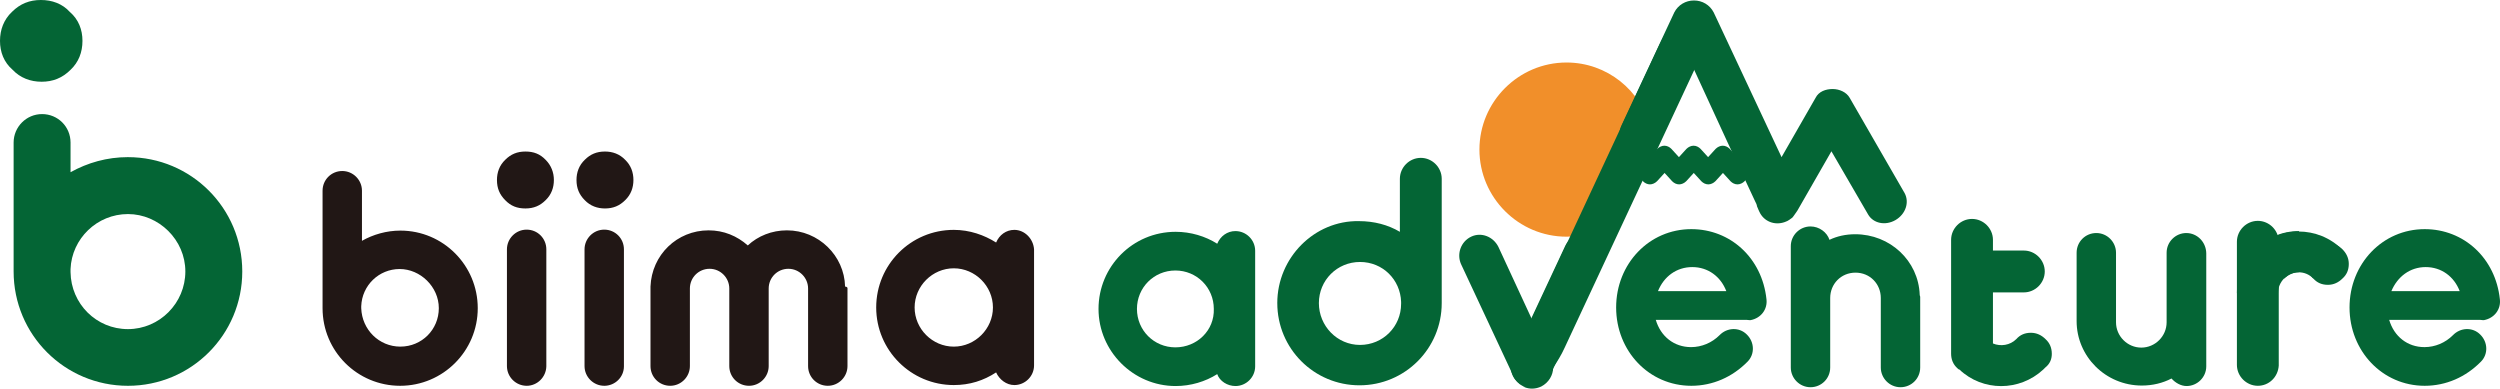
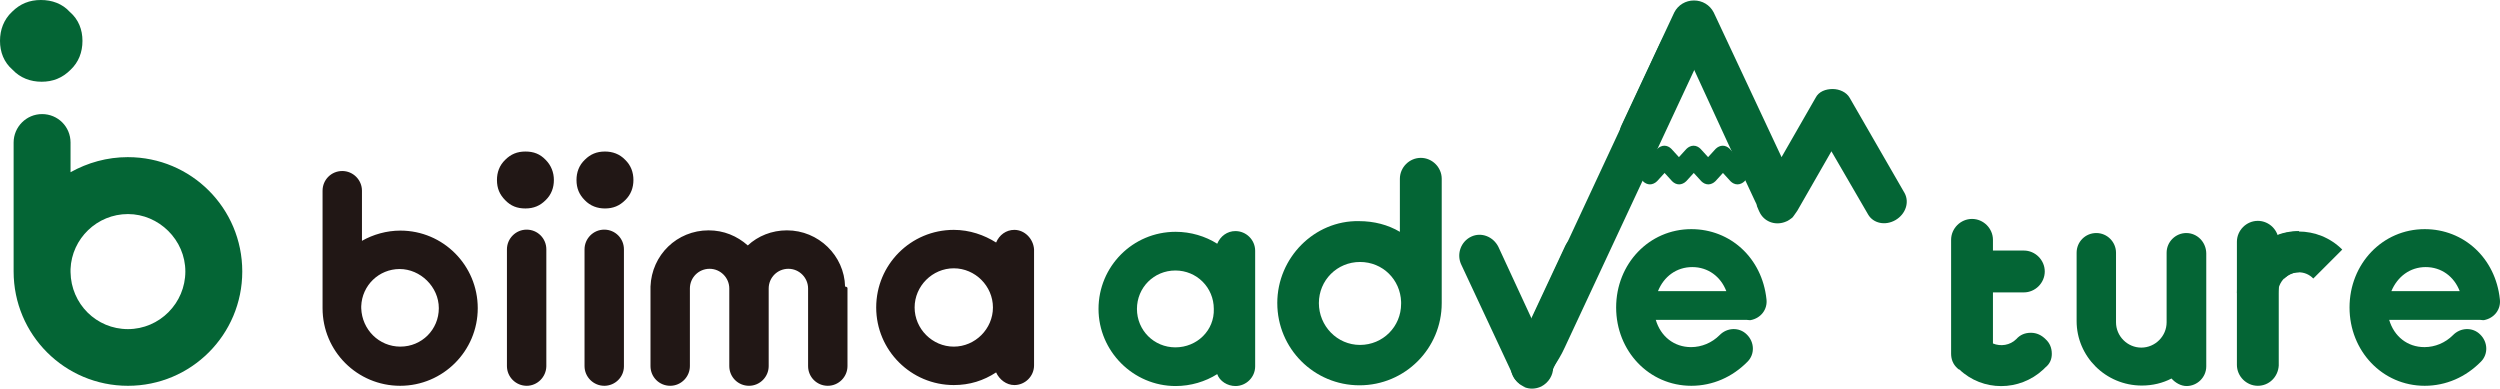
<svg xmlns="http://www.w3.org/2000/svg" id="_レイヤー_1" data-name="レイヤー 1" width="1986" height="308.73" viewBox="0 0 1986 308.73">
-   <path d="m1244.44,49.66c-38.07,0-69.18,31.11-69.18,69.18s31.11,69.18,69.18,69.18c11.01,0,21.06-2.51,30.14-6.96l36.71-78.84c-7.54-30.53-34.78-52.56-66.86-52.56h0Z" fill="#f18f2a" />
  <path d="m1014.68,240.77c0,36.14,29.18,65.31,65.31,65.31s65.31-29.18,65.31-65.31v-98.74c0-9.08-7.54-16.62-16.62-16.62s-16.62,7.54-16.62,16.62v42.13c-9.47-5.6-20.48-8.5-32.66-8.5-35.17-.58-64.73,28.99-64.73,65.12h0Zm33.04,0c0-18.16,14.49-32.66,32.66-32.66s32.08,14.11,32.66,31.69v1.55c0,18.16-14.49,32.66-32.66,32.66s-32.66-15.07-32.66-33.24h0Z" fill="#046535" />
-   <path d="m1860.86,198.07c3.09,3.09,5.02,6.96,5.02,11.59s-1.55,8.5-5.02,11.59c-3.09,3.09-6.96,5.02-11.59,5.02s-8.5-1.55-11.59-5.02c-3.09-3.09-5.02-6.96-5.02-11.59s1.55-8.5,5.02-11.59c3.09-3.09,6.96-5.02,11.59-5.02s8.5,2.13,11.59,5.02Z" fill="#046535" />
  <path d="m1809.66,232.85c0-9.08,7.54-16.62,16.62-16.62v-32.66c-27.05,0-49.28,22.03-49.28,49.28h32.66Z" fill="#046535" />
  <path d="m1814.68,221.26c6.57-6.57,16.62-6.57,23,0l23-23c-19.13-19.13-50.24-19.13-69.18,0l23.19,23Z" fill="#046535" />
  <path d="m1793.62,306.47c-9.08,0-16.62-7.54-16.62-16.62v-97.78c0-9.08,7.54-16.62,16.62-16.62s16.62,7.54,16.62,16.62v98.36c-.58,9.08-7.73,16.04-16.62,16.04Z" fill="#046535" />
  <path d="m1629.95,280.97c0-4.44-1.55-8.5-5.02-11.59-3.09-3.09-6.96-5.02-11.59-5.02s-8.5,1.55-11.59,5.02c-5.02,5.02-12.56,5.99-18.55,3.48v-40.58h24.54c9.08,0,16.62-7.54,16.62-16.62s-7.54-16.62-16.62-16.62h-24.54v-8.5c0-9.08-7.54-16.62-16.62-16.62s-16.62,7.54-16.62,16.62v90.43c0,4.44,1.55,8.5,5.02,11.59.58.58.97.97,1.55.97,18.55,17.58,47.73,17.58,66.67,0,.58-.58.97-.97,1.55-1.55,3.67-2.9,5.22-6.57,5.22-11.01h0Z" fill="#046535" />
  <path d="m1972.17,254.3h1.16c8.12-1.55,13.53-8.5,12.56-16.62-3.48-32.66-28.6-55.65-59.71-55.65-33.62,0-59.71,27.63-59.71,62.22s26.09,62.22,59.71,62.22h0c17,0,32.66-6.96,44.64-19.13,5.99-5.99,5.6-15.65-.58-21.64-5.99-5.99-15.65-5.6-21.64.58-5.99,5.99-14.11,9.47-22.61,9.47-13.53,0-24.15-8.5-28.02-21.64h72.27c1.55.19,1.93.19,1.93.19h0Zm-45.22-42.13c12.56,0,22.61,7.54,27.05,19.13h-54.3c4.83-11.59,14.88-19.13,27.25-19.13Z" fill="#046535" />
  <path d="m1389.56,254.3h1.16c8.12-1.55,13.53-8.5,12.56-16.62-3.48-32.66-28.6-55.65-59.71-55.65-33.62,0-59.71,27.63-59.71,62.22s26.09,62.22,59.71,62.22h0c17,0,32.66-6.96,44.64-19.13,5.99-5.99,5.6-15.65-.58-21.64-5.99-5.99-15.65-5.6-21.64.58-5.99,5.99-14.11,9.47-22.61,9.47-13.53,0-24.15-8.5-28.02-21.64h72.27c1.35.19,1.93.19,1.93.19h0Zm-45.22-42.13c12.56,0,22.61,7.54,27.05,19.13h-54.3c4.64-11.59,14.69-19.13,27.25-19.13h0Z" fill="#046535" />
-   <path d="m1525.02,234.2c-.97-27.05-23.57-48.12-51.21-48.12-7.54,0-14.49,1.55-20.48,4.44-1.93-5.99-8.12-10.63-15.07-10.63-8.5,0-15.65,6.96-15.65,15.65v96.42c0,8.5,6.96,15.65,15.65,15.65s15.65-6.96,15.65-15.65v-55.27c0-11.01,8.5-20.1,20.1-20.1s20.1,9.08,20.1,20.1v55.27c0,8.5,6.96,15.65,15.65,15.65s15.65-6.96,15.65-15.65v-56.23c-.39-.97-.39-1.55-.39-1.55h0Z" fill="#046535" />
  <path d="m981.45,183.57c-6.57,0-11.98,4.06-14.49,10.05-9.47-5.99-21.06-9.47-33.04-9.47-34.2,0-61.26,27.63-61.26,61.26s27.63,61.26,61.26,61.26c11.98,0,23.57-3.48,33.04-9.47,1.93,5.6,8.12,9.47,14.49,9.47,8.5,0,15.65-6.96,15.65-15.65v-91.79c0-8.7-7.15-15.65-15.65-15.65h0Zm-47.73,92.37c-17,0-30.53-13.53-30.53-30.53s13.53-30.53,30.53-30.53,30.53,13.53,30.53,30.53c.58,17-13.33,30.53-30.53,30.53Z" fill="#046535" />
  <path d="m1201.74,284.44l41.74-89.28c4.06-8.12,13.53-11.98,21.64-8.12,8.12,3.86,11.59,13.53,8.12,21.64l-41.74,89.28c-4.06,8.12-13.53,11.98-21.64,8.12-8.5-3.48-11.98-13.14-8.12-21.64h0Z" fill="#046535" />
  <path d="m1350.91,4.44c-8.12-4.06-22.61,10.05-32.66,31.11l-101.45,217.78-26.47-57.2c-4.06-8.12-13.53-11.98-21.64-8.12-8.12,3.86-11.59,13.53-8.12,21.64l41.74,89.28c1.55,3.48,4.06,5.99,6.96,7.54.58,0,.58.58.97.58s.58,0,.97.58c4.06,1.55,8.5,1.55,13.14-.58,5.99-3.09,9.47-9.08,9.47-15.07,3.09-4.44,6.57-10.05,9.08-15.65l105.89-226.86c9.08-21.45,10.05-41.55,2.13-45.02h0Z" fill="#046535" />
  <path d="m1513.04,153.43l-43.67-75.75c-2.51-4.44-8.12-6.96-13.53-6.96s-11.01,1.93-13.53,6.96l-27.05,47.15-50.82-108.41h0l-3.09-6.57c-3.09-5.99-9.08-9.47-15.65-9.47h0c-6.57,0-12.56,3.48-15.65,9.47l-41.74,89.28c-4.06,8.12-.58,18.16,8.12,21.64,8.12,4.06,18.16,0,21.64-8.12l27.05-58.74,27.05,58.74h0l22.03,47.15c.58.97,1.55,3.09,1.55,4.06.58,1.55,1.93,4.44,1.93,4.44,3.48,7.54,11.98,11.01,20.1,8.12,3.09-.97,4.44-2.51,5.99-3.48.97-.97,2.51-3.48,4.06-5.6l27.05-47.15,29.18,50.24c4.06,6.96,13.53,9.08,21.64,4.44,8.31-4.83,11.21-14.3,7.34-21.45h0Z" fill="#046535" />
  <path d="m1736.81,185.12c-8.5,0-15.65,6.96-15.65,15.65v54.3h0v.97c0,11.01-9.08,20.1-20.1,20.1s-20.1-9.08-20.1-20.1v-.97h0v-54.3c0-8.5-6.96-15.65-15.65-15.65s-15.65,6.96-15.65,15.65v54.3h0c0,28.02,23,51.21,51.79,51.21,8.5,0,16.62-1.93,23.57-5.6,3.09,3.48,7.54,5.99,11.98,5.99,8.5,0,15.65-6.96,15.65-15.65v-89.85c-.19-9.08-7.34-16.04-15.85-16.04h0Z" fill="#046535" />
  <path id="_グラフィック要素2_" data-name=" グラフィック要素2 " d="m101.64,124.83c-16.62,0-32.08,4.44-45.6,11.98v-23.57c0-12.56-10.05-22.61-22.61-22.61s-22.61,10.24-22.61,22.61v102.42c0,50.24,40.58,90.82,90.82,90.82s90.82-40.58,90.82-90.82-40.58-90.82-90.82-90.82Zm0,136.62c-25.12,0-45.22-20.1-45.6-45.22v-2.51c.97-24.15,21.06-43.67,45.6-43.67s45.6,20.48,45.6,45.6-20.48,45.8-45.6,45.8h0ZM65.51,32.46c0,9.08-3.09,17-9.47,23-6.57,6.57-14.11,9.47-23,9.47s-17-3.09-23-9.47C3.09,49.47,0,41.35,0,32.46S3.09,15.46,9.47,9.47C16.04,2.9,23.57,0,32.46,0s17,2.9,23,9.47c6.96,5.99,10.05,14.11,10.05,23Z" fill="#046535" />
  <path d="m318.07,183.19c-11.01,0-21.64,3.09-30.53,8.12v-39.81c0-8.5-6.96-15.65-15.65-15.65s-15.65,6.96-15.65,15.65v93.33c0,34.2,27.63,61.64,61.64,61.64s61.64-27.63,61.64-61.64-27.44-61.64-61.45-61.64Zm0,92.17c-17,0-30.53-13.53-31.11-30.53v-1.55c.58-16.62,14.11-29.57,30.53-29.57s31.11,14.11,31.11,31.11-13.53,30.53-30.53,30.53h0Zm121.93-132.37c0,5.99-1.93,11.59-6.57,16.04-4.44,4.44-9.47,6.57-16.04,6.57s-11.59-1.93-16.04-6.57c-4.44-4.44-6.57-9.47-6.57-16.04,0-5.99,1.93-11.59,6.57-16.04,4.44-4.44,9.47-6.57,16.04-6.57s11.59,1.93,16.04,6.57c4.44,4.44,6.57,10.05,6.57,16.04Zm-21.64,163.48c-8.5,0-15.65-6.96-15.65-15.65v-92.75c0-8.5,6.96-15.65,15.65-15.65s15.65,6.96,15.65,15.65v92.95c-.19,8.5-7.15,15.46-15.65,15.46Zm84.83-163.48c0,5.99-1.93,11.59-6.57,16.04-4.44,4.44-9.47,6.57-16.04,6.57-5.99,0-11.59-1.93-16.04-6.57-4.44-4.44-6.57-9.47-6.57-16.04,0-5.99,1.93-11.59,6.57-16.04,4.44-4.44,9.47-6.57,16.04-6.57,5.99,0,11.59,1.93,16.04,6.57,4.64,4.44,6.57,10.05,6.57,16.04Zm-23.19,163.48c-8.5,0-15.65-6.96-15.65-15.65v-92.75c0-8.5,6.96-15.65,15.65-15.65s15.65,6.96,15.65,15.65v92.95c0,8.5-6.96,15.46-15.65,15.46Zm193.24-77.29v61.64c0,8.5-6.96,15.65-15.65,15.65s-15.65-6.96-15.65-15.65v-61.64h0c0-8.5-6.96-15.65-15.65-15.65s-15.65,6.96-15.65,15.65h0v61.64c0,8.5-6.96,15.65-15.65,15.65s-15.65-6.96-15.65-15.65v-61.64h0c0-8.5-6.96-15.65-15.65-15.65s-15.65,6.96-15.65,15.65h0v61.64c0,8.5-6.96,15.65-15.65,15.65s-15.65-6.96-15.65-15.65v-63.19c.97-25.12,21.06-44.64,46.18-44.64,11.98,0,22.61,4.44,31.11,11.98,8.12-7.54,19.13-11.98,31.11-11.98,25.12,0,45.6,20.1,46.18,44.64,1.93.19,1.93,1.16,1.93,1.55h0Zm132.56-46.57c-6.57,0-11.98,4.06-14.49,10.05-9.47-5.99-21.06-10.05-33.62-10.05-34.2,0-61.64,27.63-61.64,61.64s27.63,61.64,61.64,61.64c12.56,0,23.57-3.48,33.62-10.05,2.51,5.6,8.12,10.05,14.49,10.05,8.5,0,15.65-6.96,15.65-15.65v-92.17c-.58-8.5-7.54-15.46-15.65-15.46h0Zm-48.12,92.75c-17,0-31.11-14.11-31.11-31.11s14.11-31.11,31.11-31.11,31.11,14.11,31.11,31.11-14.11,31.11-31.11,31.11Z" fill="#211715" />
  <path d="m1397.1,118.26h0c-3.09-3.48-8.12-3.48-11.01,0l-5.99,6.57-5.99-6.57h0c-1.55-1.55-3.48-2.51-5.6-2.51-1.93,0-4.06.97-5.6,2.51h0l-5.99,6.57-5.99-6.57h0c-1.55-1.55-3.48-2.51-5.6-2.51-1.93,0-4.06.97-5.6,2.51h0l-5.99,6.57-5.99-6.57h0c-1.55-1.55-3.48-2.51-5.6-2.51-1.93,0-4.06.97-5.6,2.51h0l-5.99,6.57-5.99-6.57c-3.09-3.48-8.12-3.48-11.01,0h0c-3.09,3.48-3.09,9.08,0,12.56l11.59,13.14c1.55,1.55,3.48,2.51,5.6,2.51,1.93,0,4.06-.97,5.6-2.51l5.99-6.57,5.99,6.57c1.55,1.55,3.48,2.51,5.6,2.51,1.93,0,4.06-.97,5.6-2.51l5.99-6.57,5.99,6.57c1.55,1.55,3.48,2.51,5.6,2.51,1.93,0,4.06-.97,5.6-2.51l5.99-6.57,5.99,6.57c1.55,1.55,3.48,2.51,5.6,2.51,1.93,0,4.06-.97,5.6-2.51l11.59-13.14c2.13-3.48,2.13-8.89-.39-12.56h0Z" fill="#046535" />
</svg>